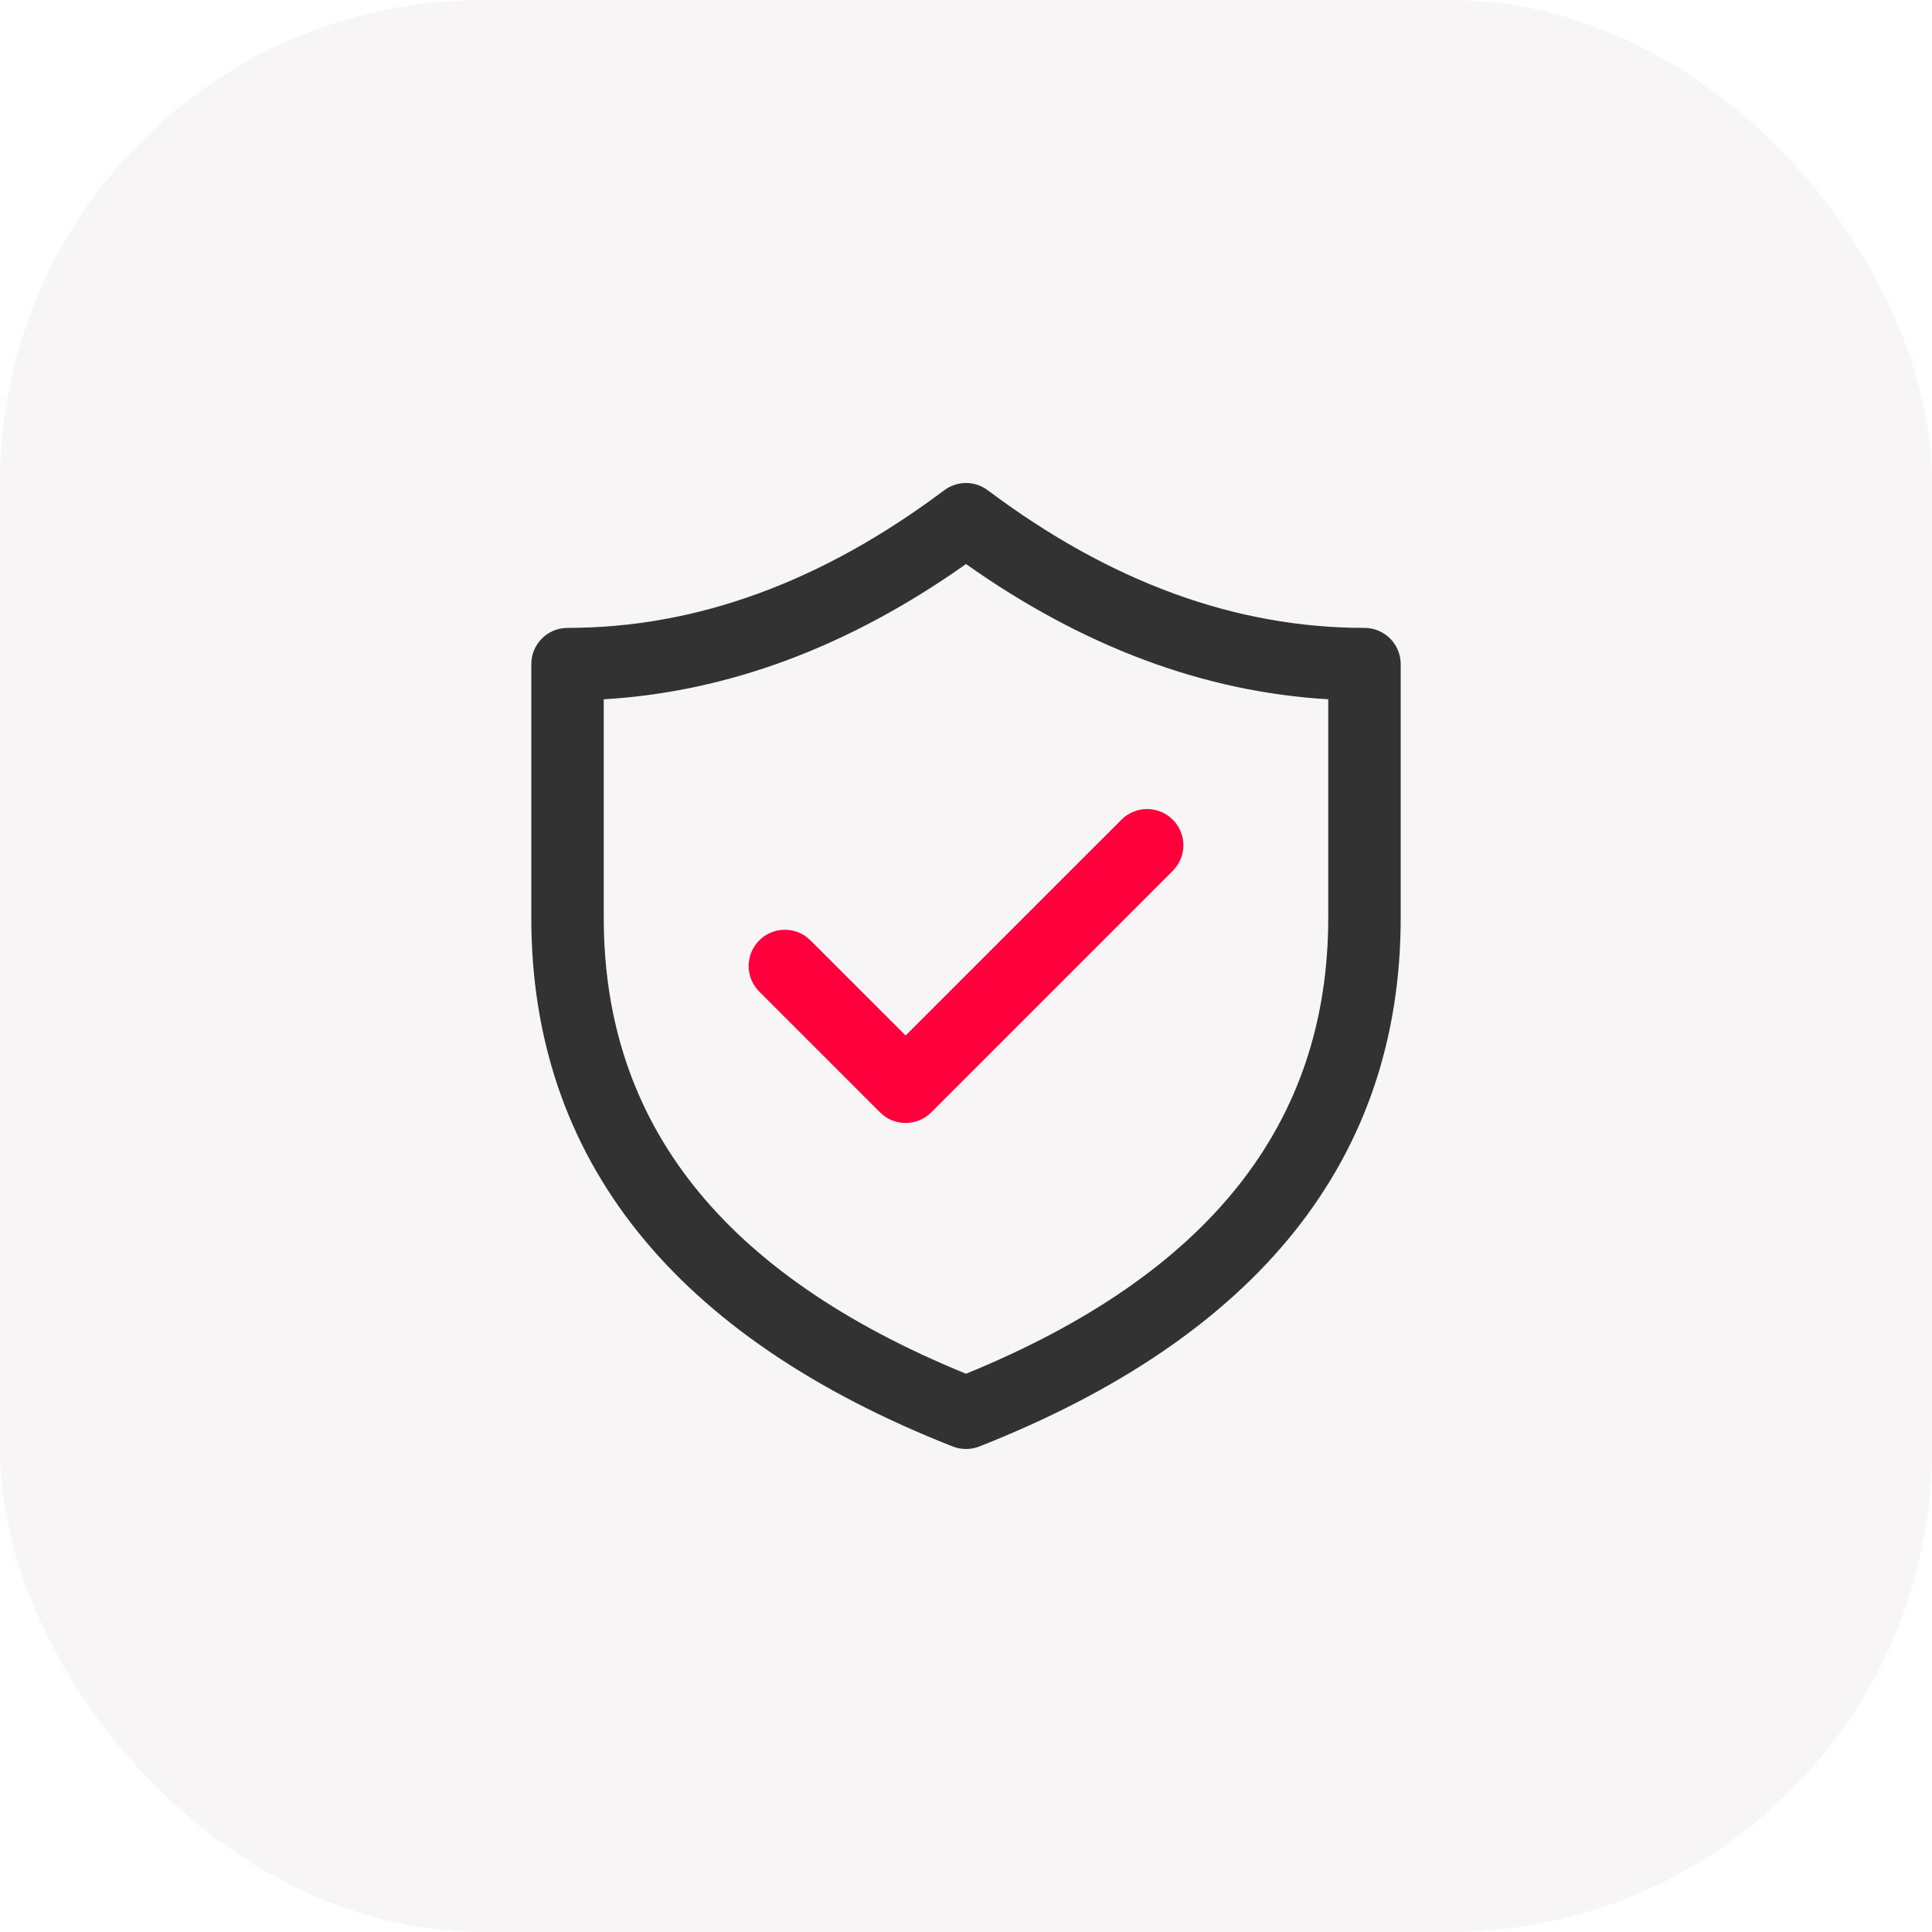
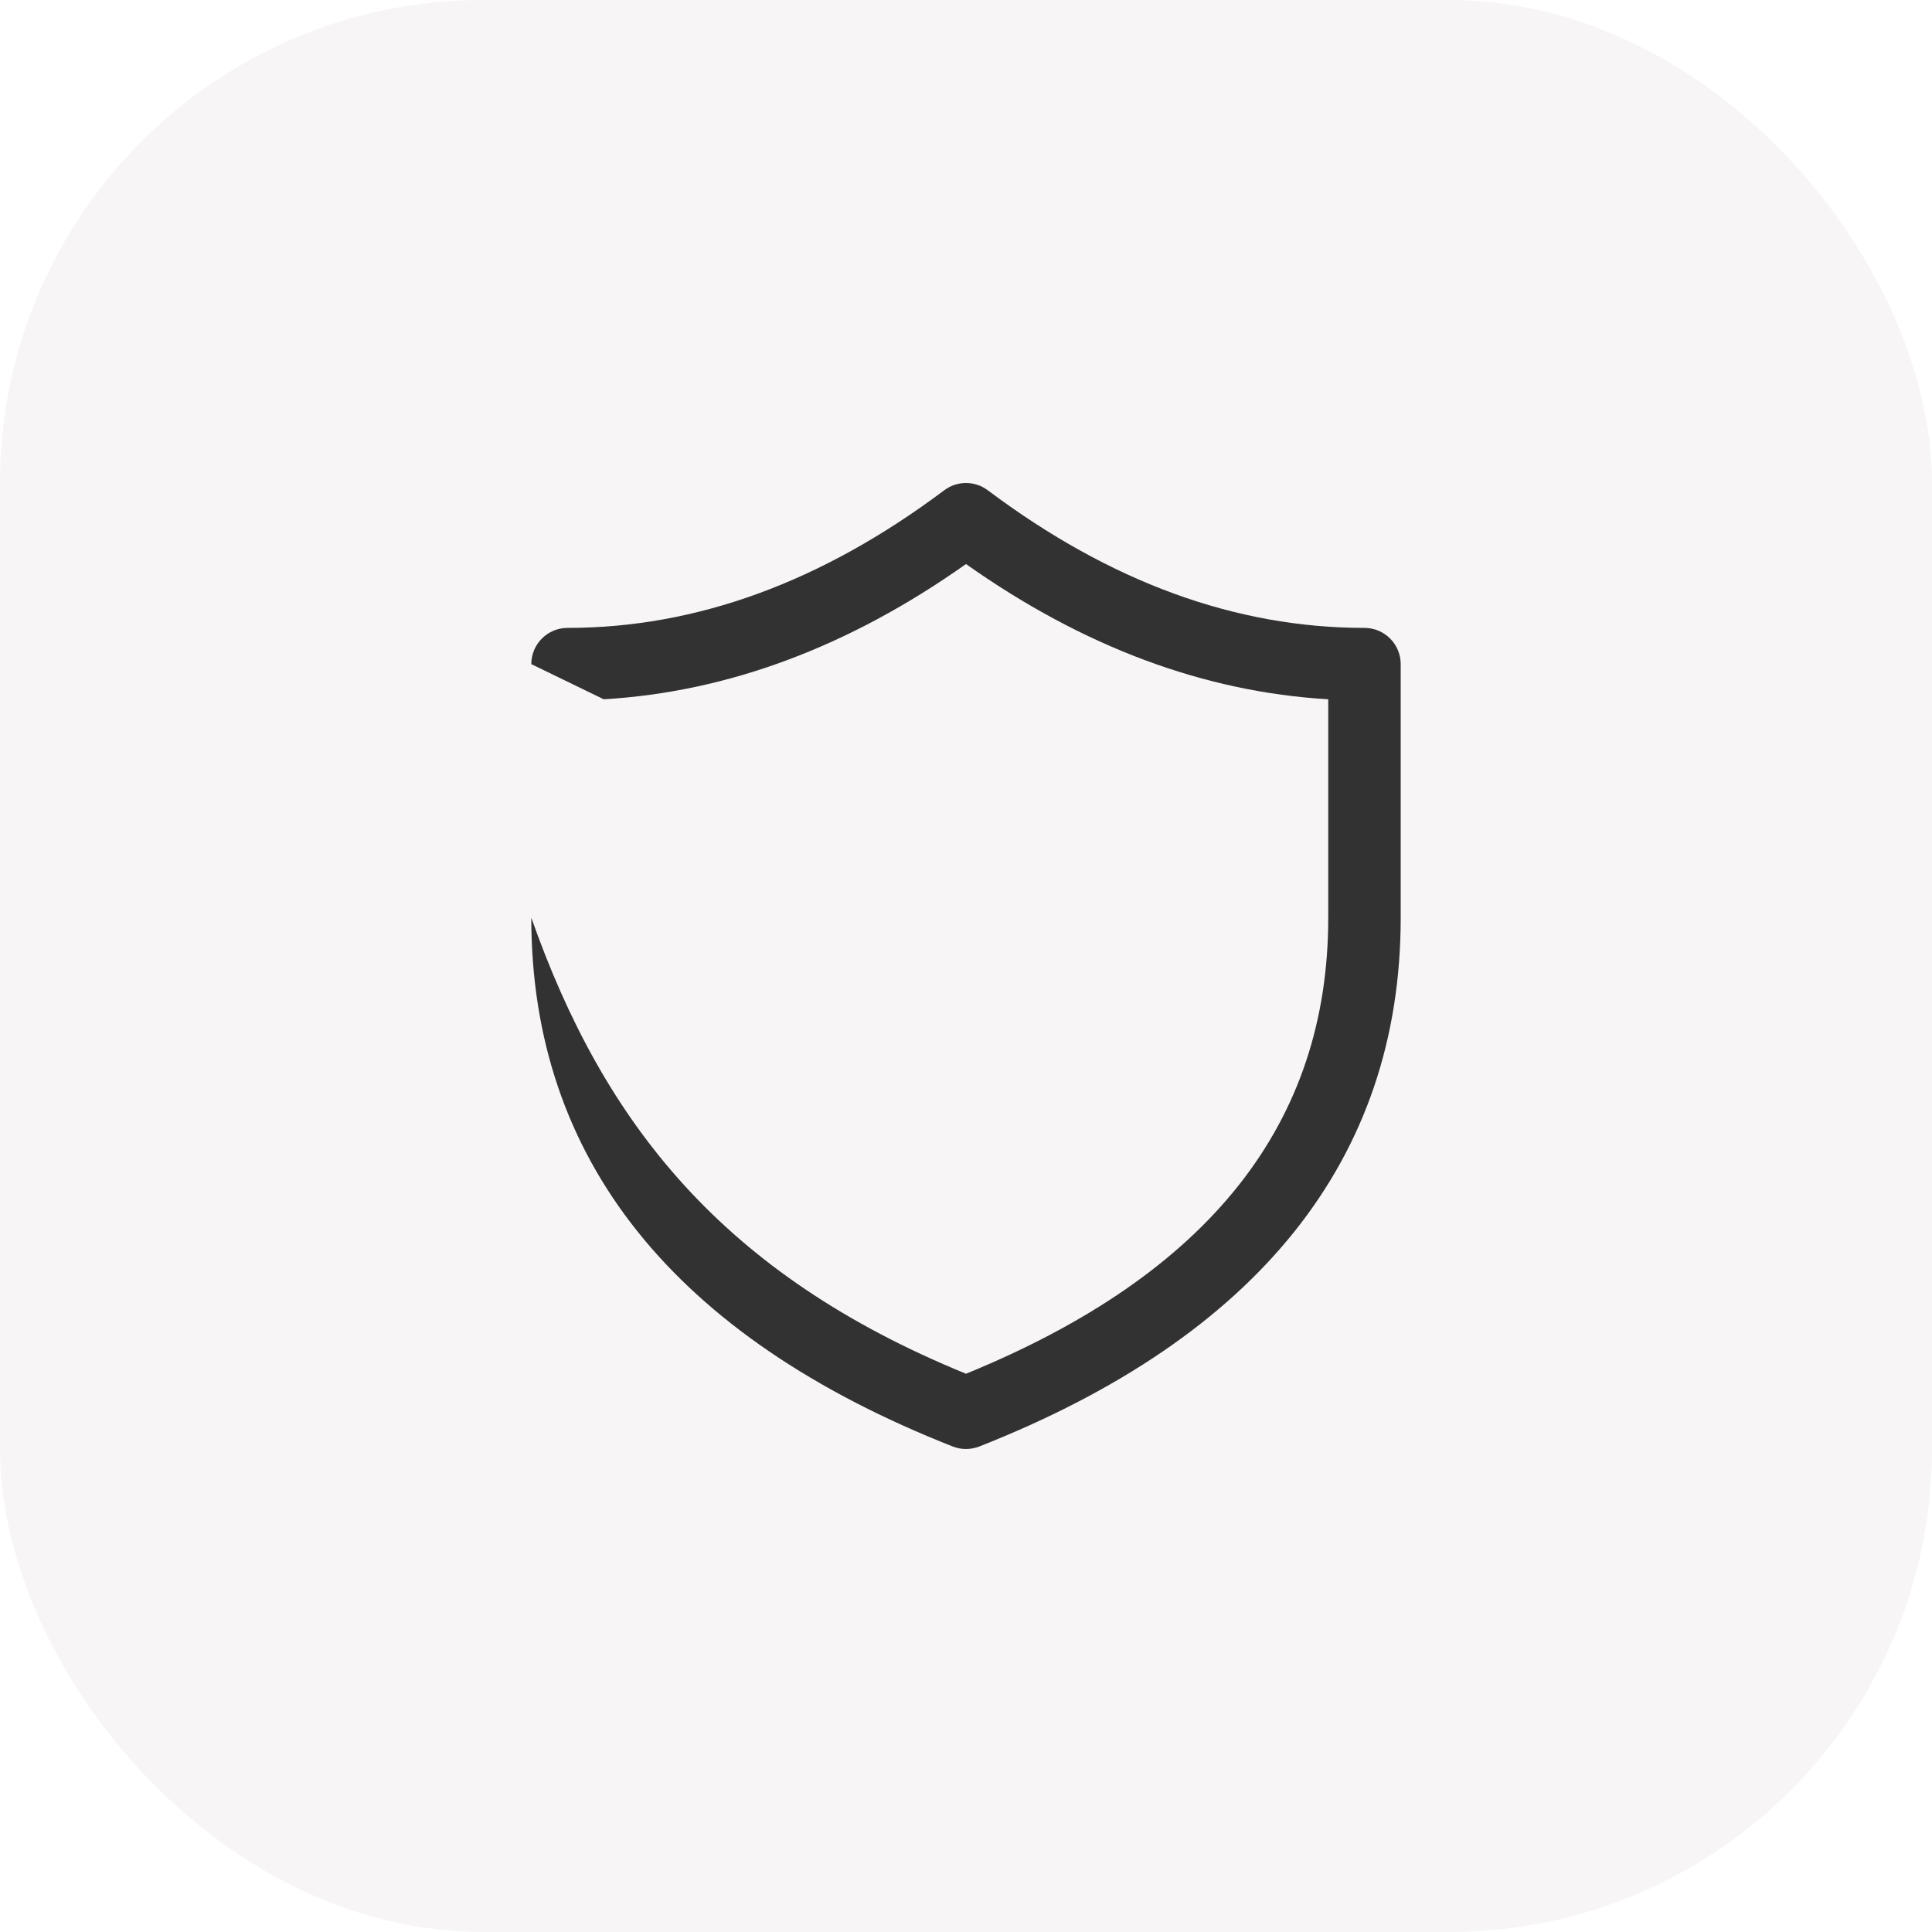
<svg xmlns="http://www.w3.org/2000/svg" width="40" height="40" viewBox="0 0 40 40" fill="none">
  <rect width="40" height="40" rx="10" fill="#F7F5F5" />
-   <path d="M11 13.75C11 13.336 11.336 13 11.75 13C14.413 13 17.008 12.056 19.55 10.15C19.817 9.95 20.183 9.95 20.45 10.15C22.992 12.056 25.587 13 28.25 13C28.664 13 29 13.336 29 13.75V19C29 24.001 26.042 27.676 20.275 29.948C20.098 30.017 19.902 30.017 19.725 29.948C13.958 27.676 11 24.001 11 19V13.75ZM12.5 14.478V19C12.5 23.256 14.953 26.379 20 28.442C25.047 26.379 27.5 23.256 27.5 19V14.478C24.923 14.326 22.419 13.388 20 11.678C17.581 13.388 15.077 14.326 12.5 14.478Z" fill="#323232" />
-   <path d="M18.75 21.439L23.22 16.97C23.513 16.677 23.987 16.677 24.28 16.97C24.547 17.236 24.571 17.653 24.353 17.946L24.28 18.03L19.28 23.03C19.014 23.297 18.597 23.321 18.304 23.103L18.22 23.03L15.72 20.53C15.427 20.237 15.427 19.763 15.72 19.47C15.986 19.203 16.403 19.179 16.696 19.397L16.78 19.47L18.75 21.439Z" fill="#FF003C" />
+   <path d="M11 13.75C11 13.336 11.336 13 11.75 13C14.413 13 17.008 12.056 19.55 10.15C19.817 9.95 20.183 9.95 20.45 10.15C22.992 12.056 25.587 13 28.25 13C28.664 13 29 13.336 29 13.75V19C29 24.001 26.042 27.676 20.275 29.948C20.098 30.017 19.902 30.017 19.725 29.948C13.958 27.676 11 24.001 11 19V13.75ZV19C12.5 23.256 14.953 26.379 20 28.442C25.047 26.379 27.5 23.256 27.5 19V14.478C24.923 14.326 22.419 13.388 20 11.678C17.581 13.388 15.077 14.326 12.5 14.478Z" fill="#323232" />
</svg>